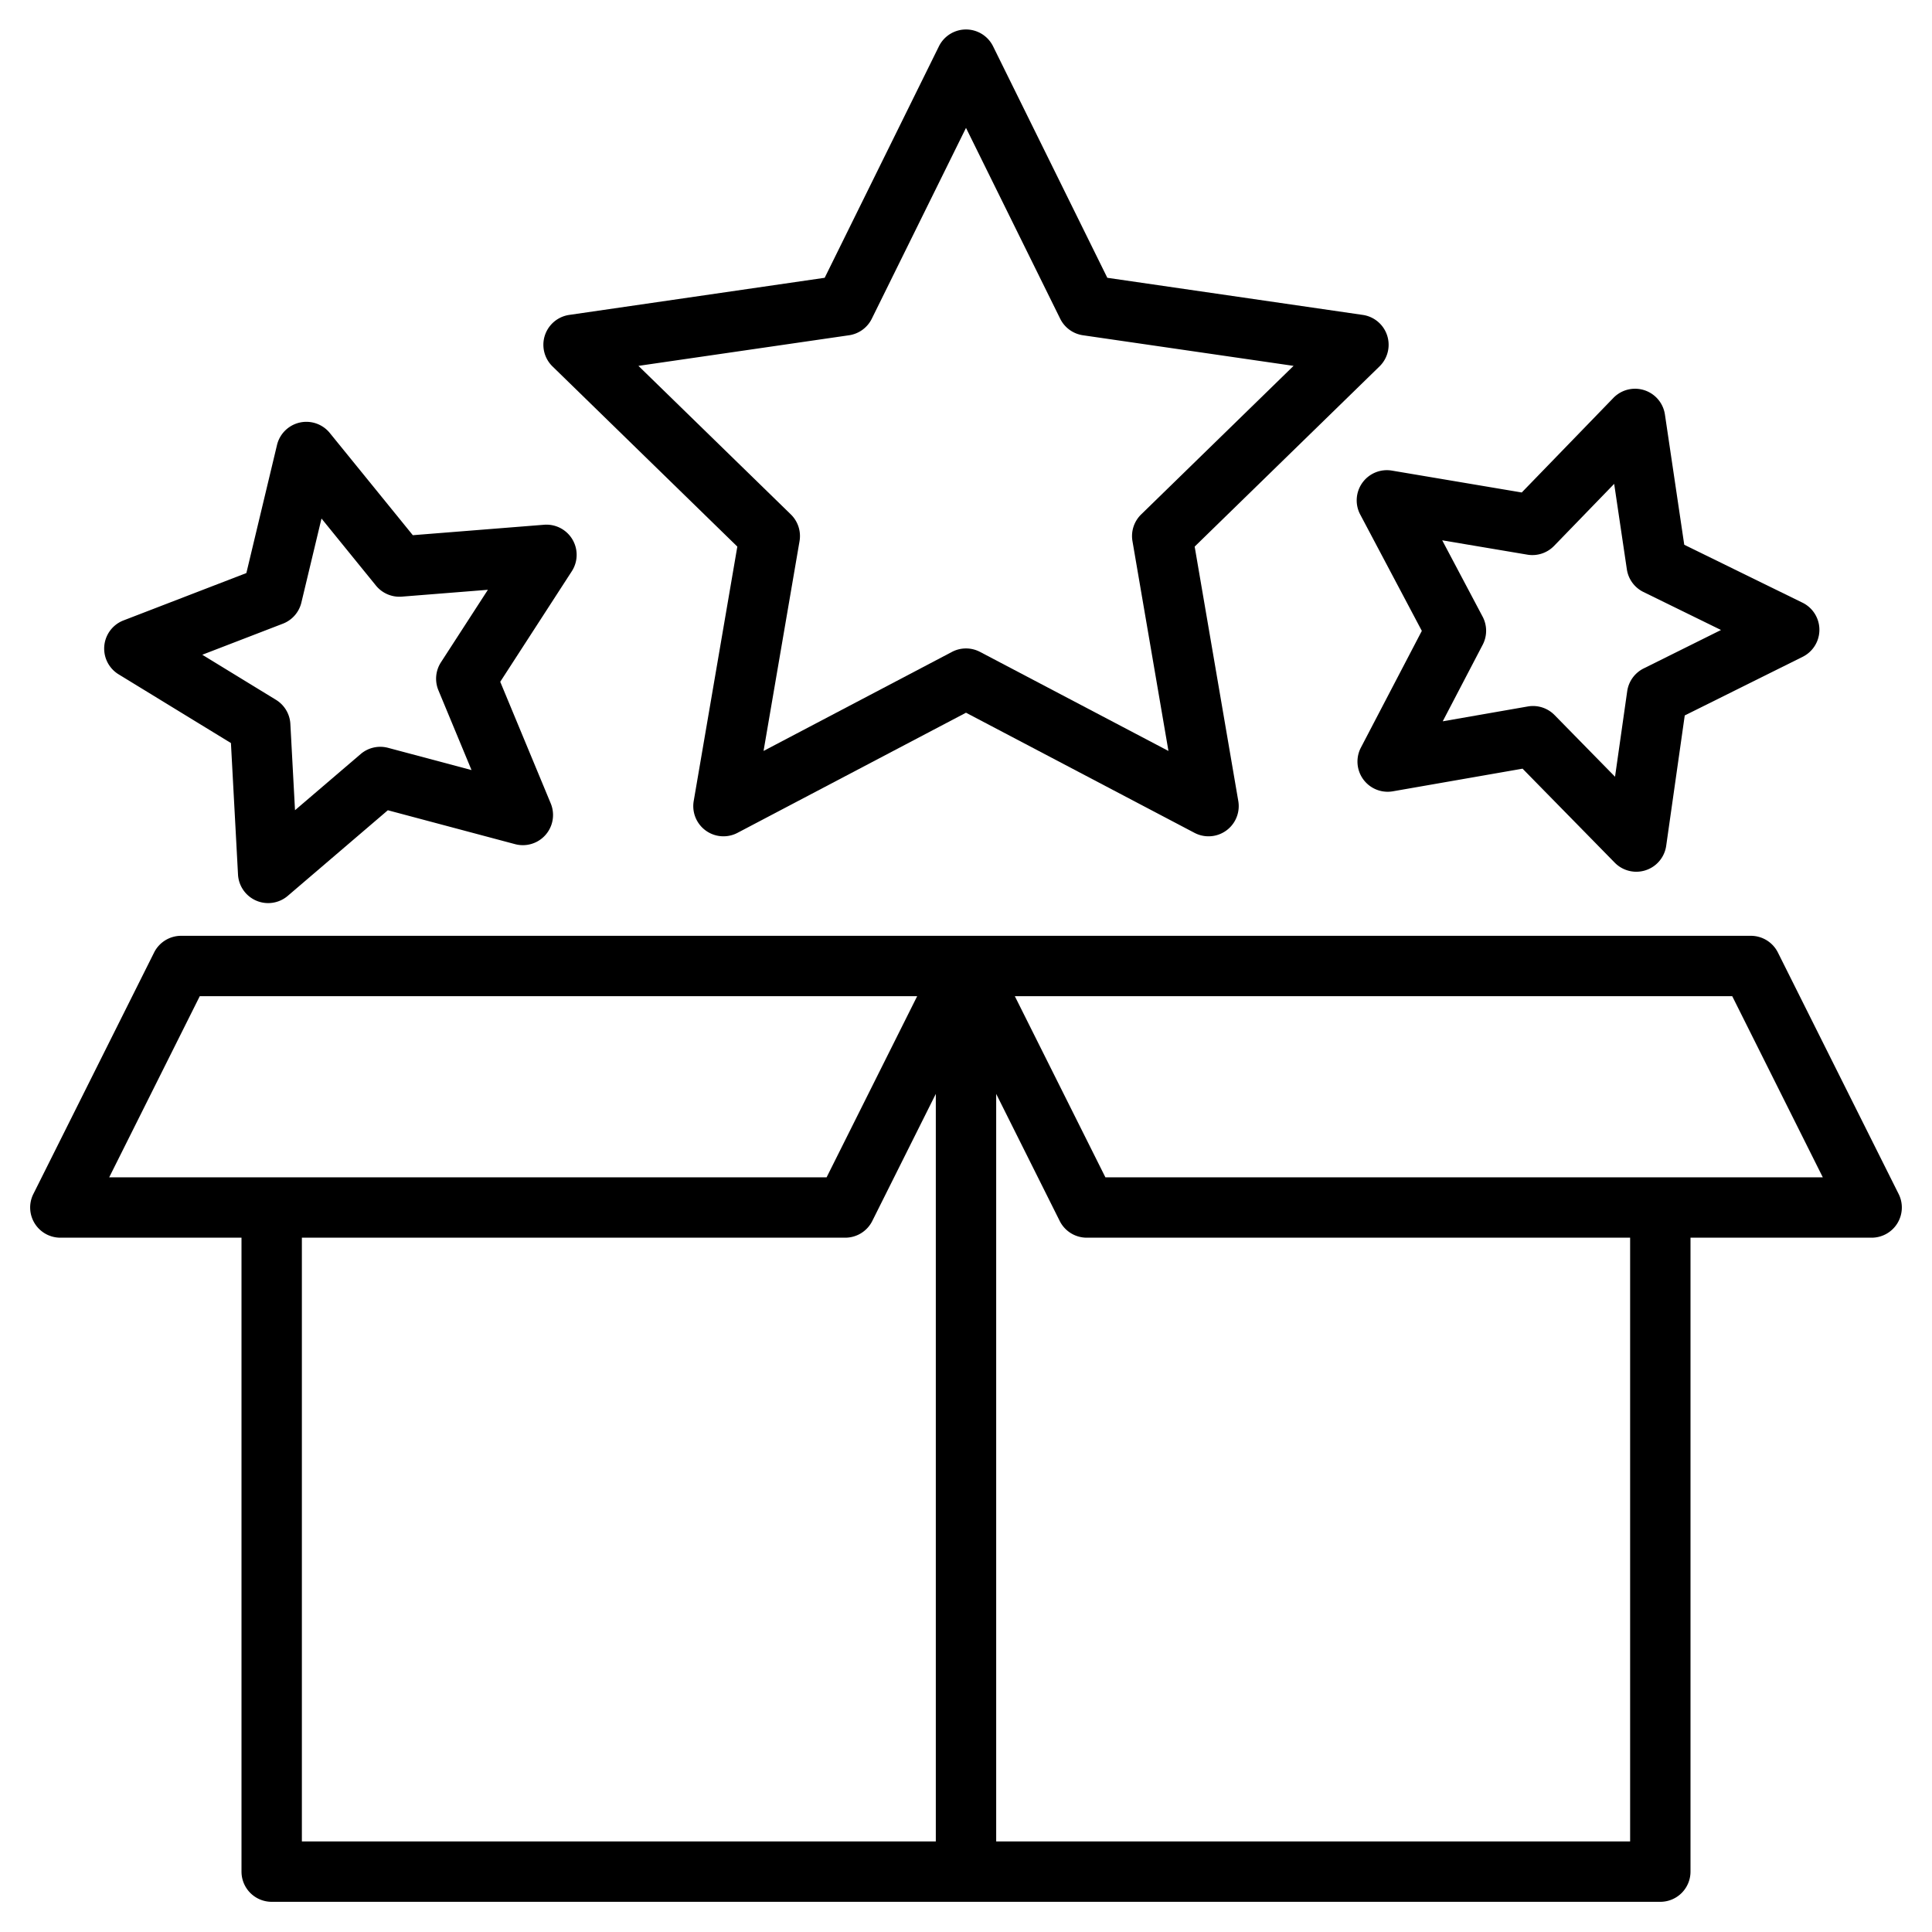
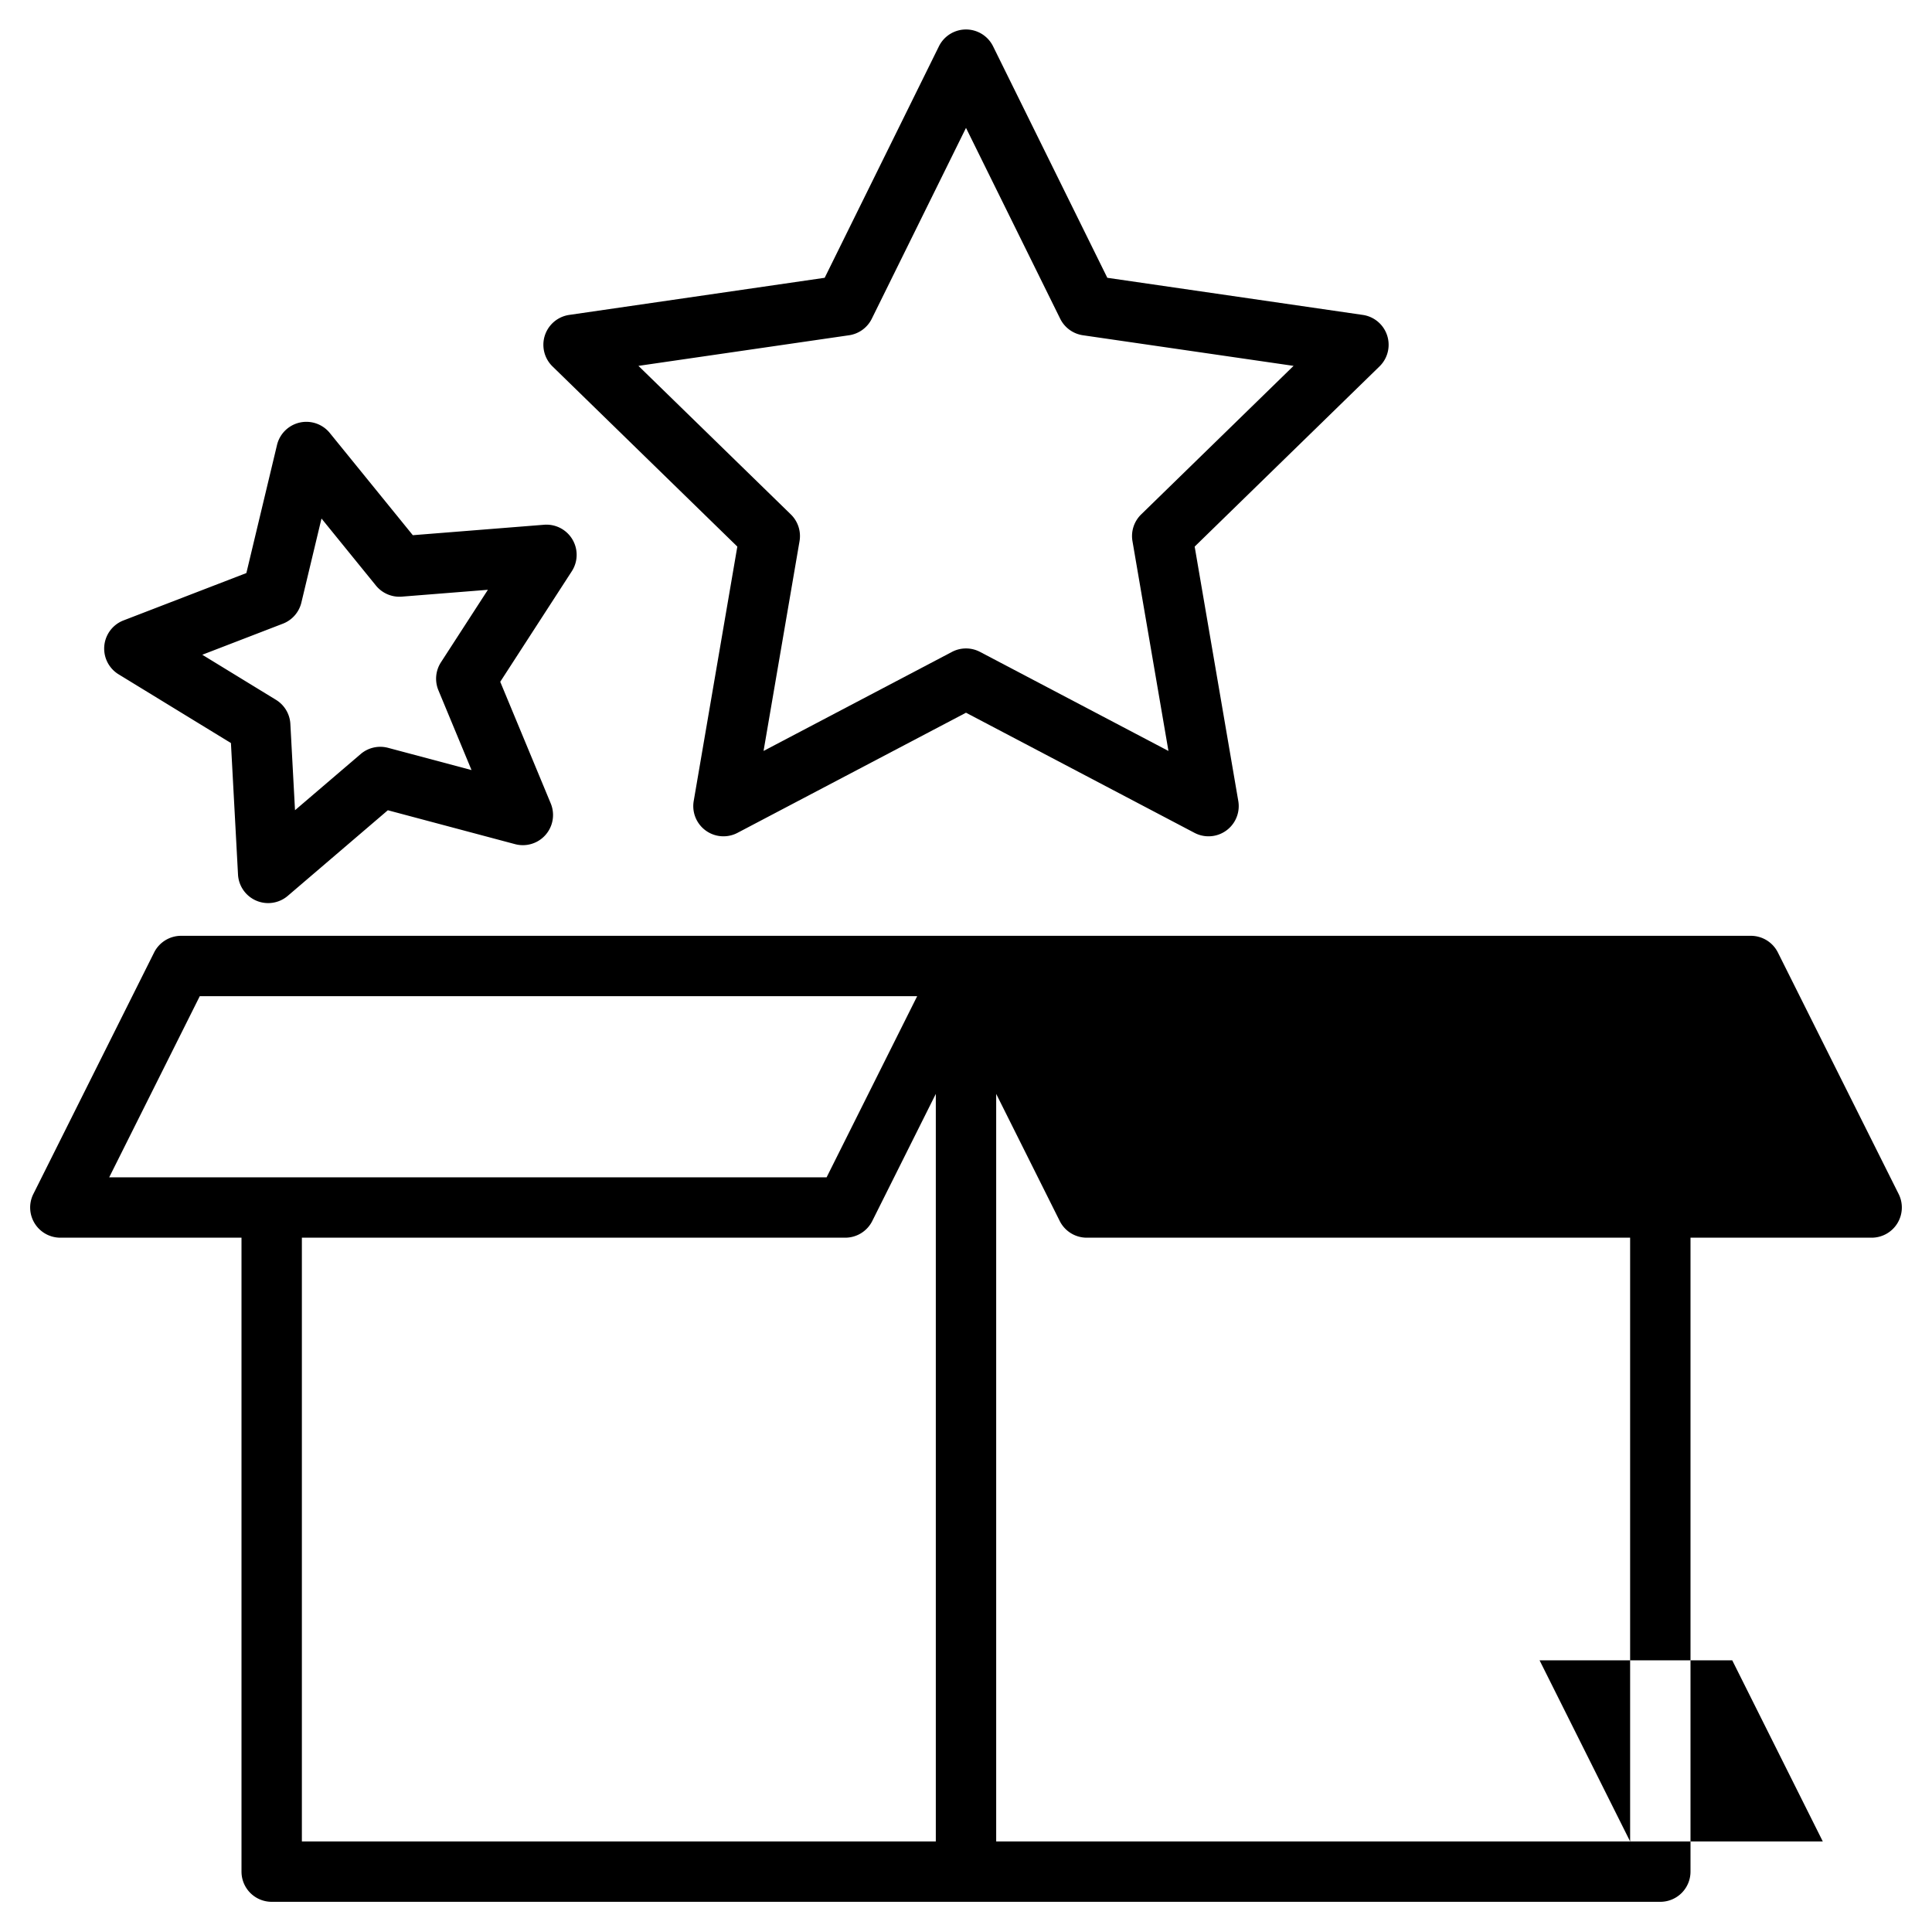
<svg xmlns="http://www.w3.org/2000/svg" width="512" height="512" viewBox="0 0 512 512">
  <g>
-     <path d="M503.16,316.42l-32-64A8.011,8.011,0,0,0,464,248H48a8.011,8.011,0,0,0-7.16,4.42l-32,64A8,8,0,0,0,16,328H64V496a8,8,0,0,0,8,8H440a8,8,0,0,0,8-8V328h48a8,8,0,0,0,7.16-11.58ZM28.94,312l24-48H243.06l-24,48ZM248,488H80V328H224a8.011,8.011,0,0,0,7.16-4.42L248,289.89Zm184,0H264V289.89l16.84,33.69A8.011,8.011,0,0,0,288,328H432ZM292.94,312l-24-48H459.06l24,48Z" />
+     <path d="M503.16,316.42l-32-64A8.011,8.011,0,0,0,464,248H48a8.011,8.011,0,0,0-7.16,4.42l-32,64A8,8,0,0,0,16,328H64V496a8,8,0,0,0,8,8H440a8,8,0,0,0,8-8V328h48a8,8,0,0,0,7.16-11.58ZM28.94,312l24-48H243.06l-24,48ZM248,488H80V328H224a8.011,8.011,0,0,0,7.16-4.42L248,289.89Zm184,0H264V289.89l16.84,33.69A8.011,8.011,0,0,0,288,328H432Zl-24-48H459.06l24,48Z" />
    <path d="M195.4,144.853,183.84,212.279a8,8,0,0,0,11.607,8.433L256,188.877l60.553,31.835a8,8,0,0,0,11.607-8.433L316.6,144.853,365.584,97.1a8,8,0,0,0-4.434-13.646l-67.7-9.837L263.174,12.271a8,8,0,0,0-14.348,0L218.55,73.618l-67.7,9.837A8,8,0,0,0,146.416,97.1Zm29.609-56.006a8,8,0,0,0,6.023-4.377L256,33.888,280.964,84.47a8,8,0,0,0,6.023,4.377l55.822,8.111-40.393,39.373a8,8,0,0,0-2.3,7.081l9.535,55.6-49.927-26.249a8,8,0,0,0-7.446,0L202.35,199.007l9.535-55.595a8,8,0,0,0-2.3-7.081L169.191,96.958Z" />
    <path d="M31.432,178.705,61.2,196.915l1.876,34.845a8,8,0,0,0,13.189,5.649l26.517-22.684,33.719,8.984a8,8,0,0,0,9.448-10.8l-13.38-32.228,18.965-29.293a8,8,0,0,0-7.349-12.322L109.4,141.833l-22-27.088a8,8,0,0,0-13.99,3.182l-8.119,33.938-32.56,12.552a8,8,0,0,0-1.3,14.288Zm43.537-13.423a8,8,0,0,0,4.9-5.6L85.2,137.415l14.432,17.77a8.021,8.021,0,0,0,6.844,2.931l22.82-1.814-12.441,19.216a8,8,0,0,0-.673,7.415l8.777,21.142-22.12-5.893a8,8,0,0,0-7.26,1.651L78.181,214.714,76.95,191.855a8,8,0,0,0-3.813-6.394L53.608,173.515Z" />
-     <path d="M361.054,127.921a8,8,0,0,0-.584,8.427l16.33,30.84-16.148,30.934a8,8,0,0,0,8.468,11.583l34.375-6,24.432,24.916a8,8,0,0,0,13.632-4.474l4.917-34.547,31.246-15.536a8,8,0,0,0-.042-14.347l-31.338-15.352-5.12-34.518a8,8,0,0,0-13.659-4.394l-24.284,25.061-34.41-5.8A7.987,7.987,0,0,0,361.054,127.921Zm43.715,19.069a8,8,0,0,0,7.074-2.322l15.93-16.439,3.36,22.644a8,8,0,0,0,4.393,6.01l20.558,10.071-20.5,10.191a8,8,0,0,0-4.358,6.037L428,205.845,411.975,189.5a8,8,0,0,0-7.088-2.28l-22.55,3.936,10.593-20.293a8,8,0,0,0-.022-7.446L382.2,143.187Z" />
  </g>
</svg>